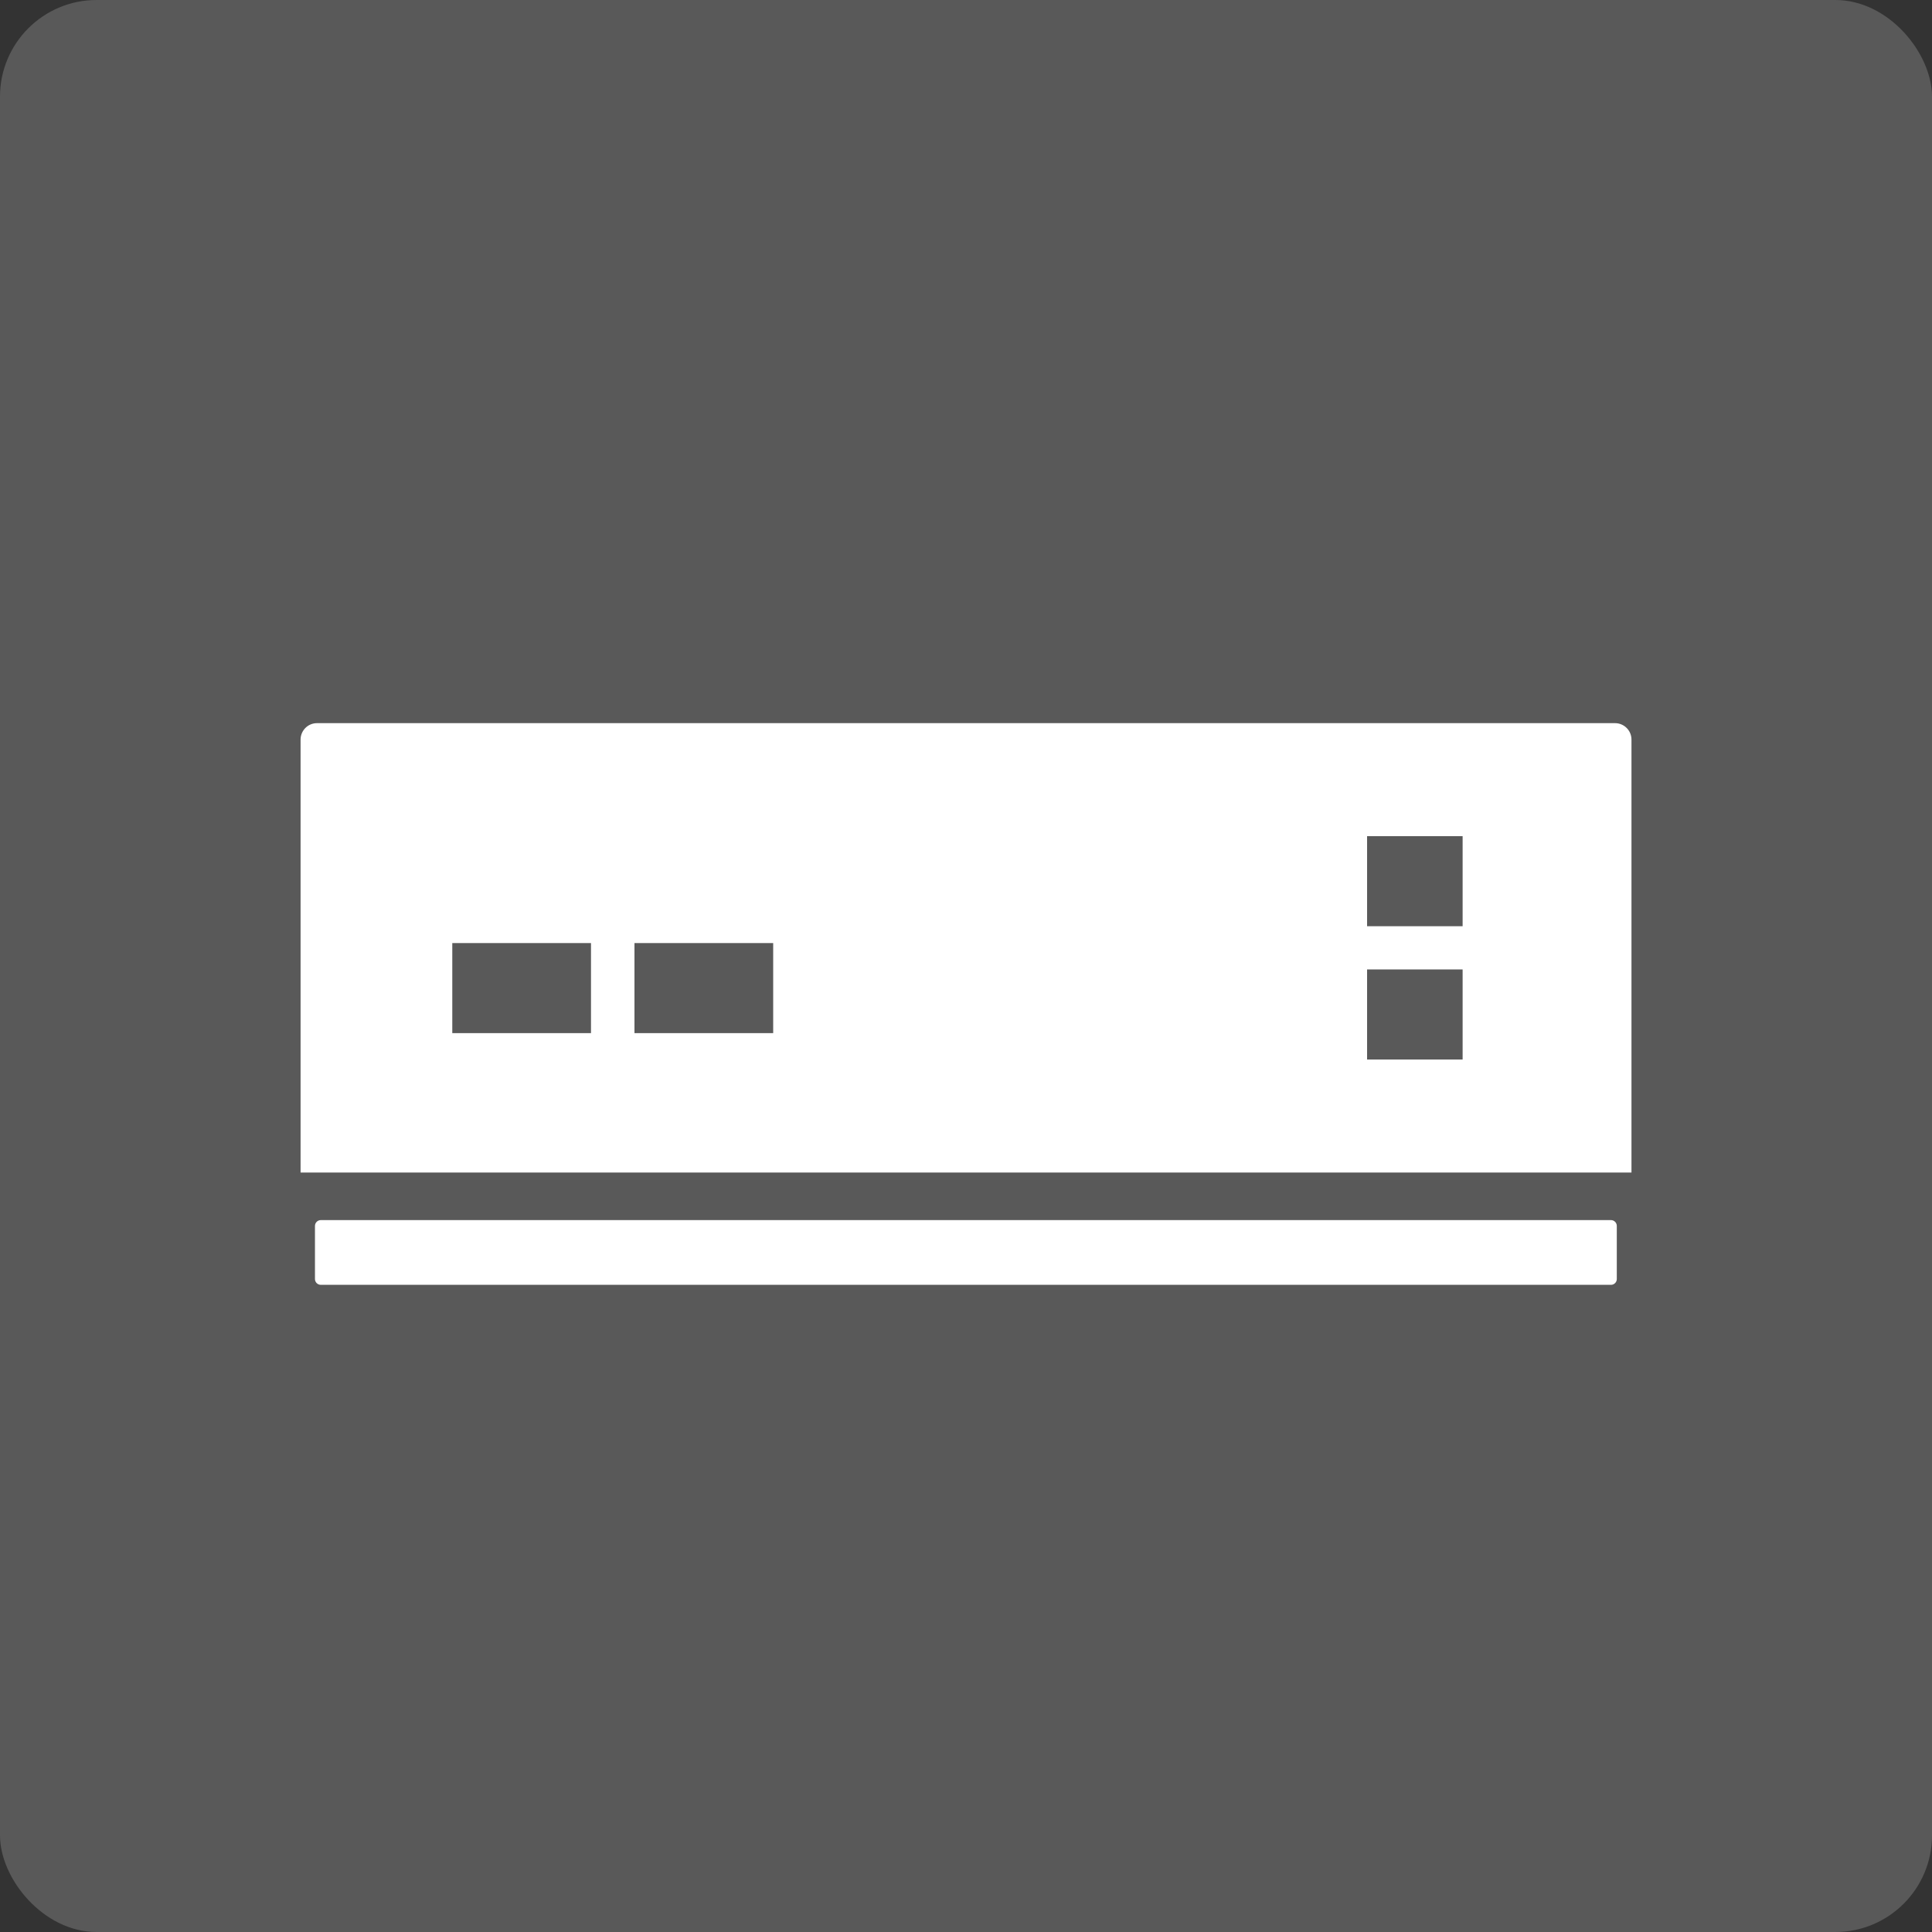
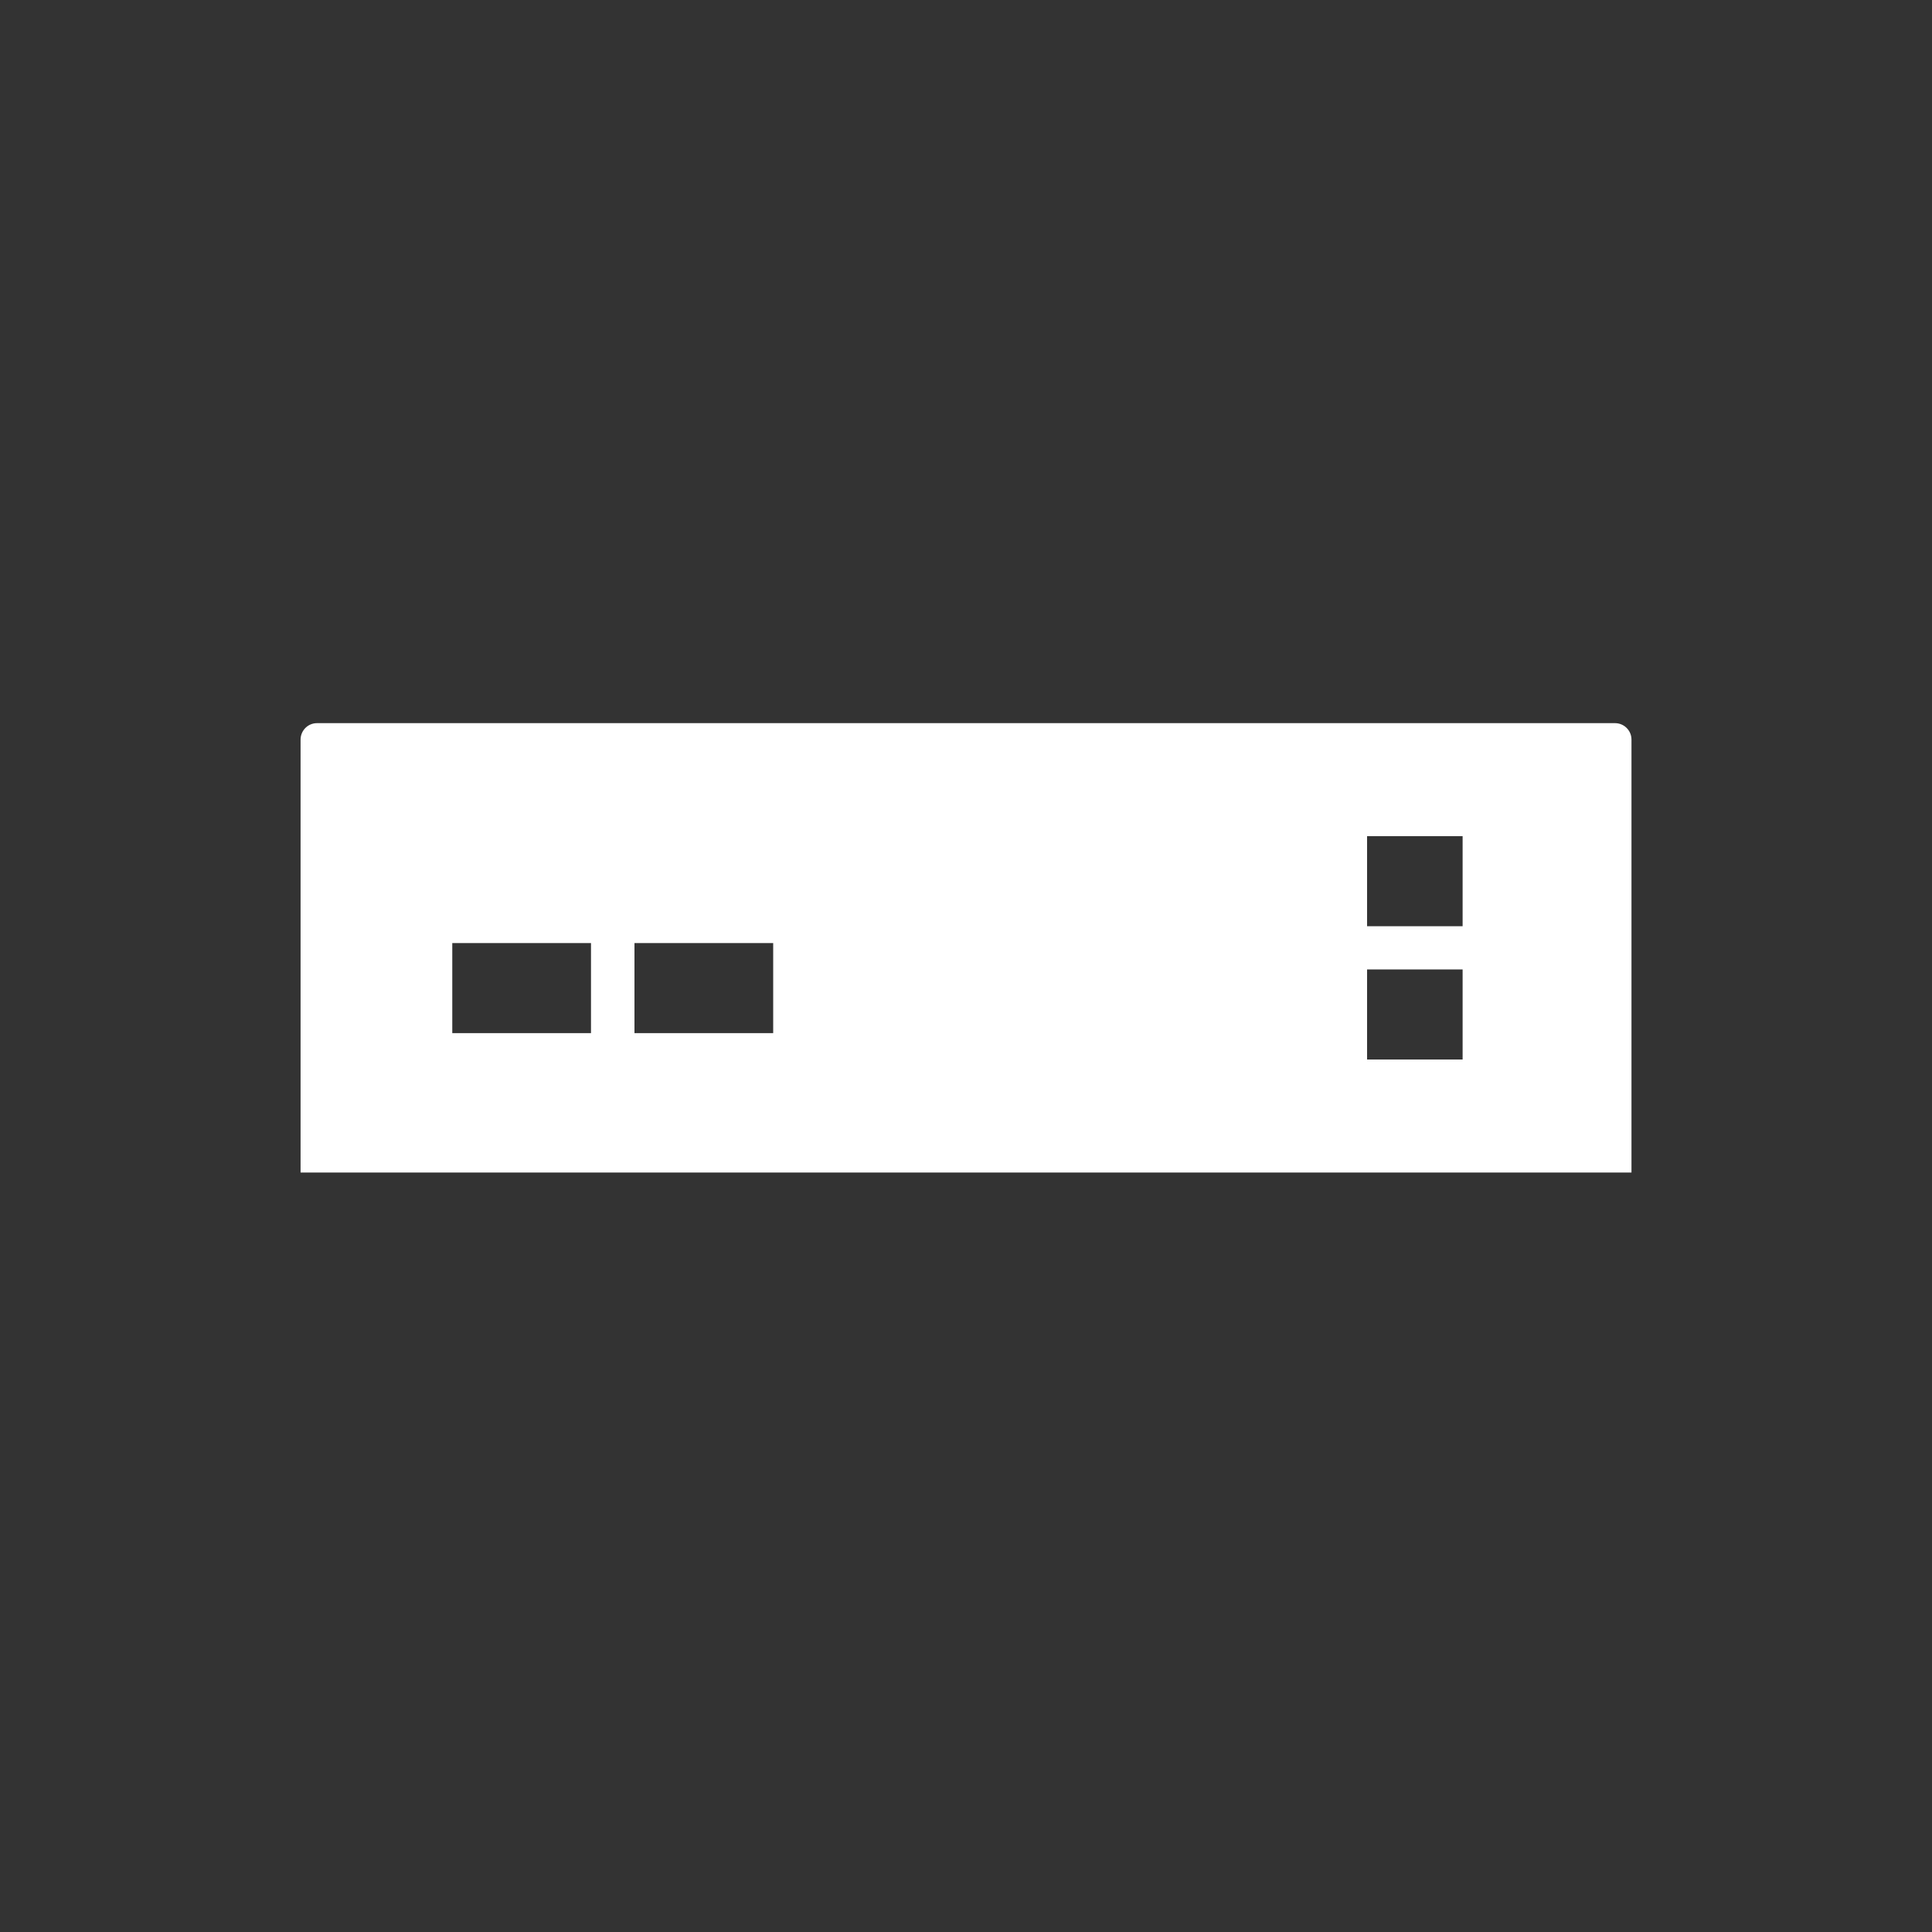
<svg xmlns="http://www.w3.org/2000/svg" width="40" height="40" viewBox="0 0 40 40" fill="none">
  <rect x="0" y="0" width="40" height="40" fill="#333333" stroke="none" />
-   <rect width="40" height="40" rx="2" fill="#595959" />
-   <path d="M33.354 25.261H6.642C6.575 25.261 6.521 25.315 6.521 25.382V26.481C6.521 26.547 6.575 26.601 6.642 26.601H33.354C33.42 26.601 33.474 26.547 33.474 26.481V25.382C33.474 25.315 33.42 25.261 33.354 25.261Z" fill="white" />
  <path d="M33.438 14.972H6.563C6.372 14.972 6.223 15.128 6.223 15.313V24.276H33.778V15.313C33.778 15.121 33.622 14.972 33.438 14.972ZM12.236 21.39H9.364V19.525H12.236V21.39ZM16.008 21.39H13.136V19.525H16.008V21.39ZM30.282 21.936H28.304V20.071H30.282V21.936ZM30.282 19.177H28.304V17.312H30.282V19.177Z" fill="white" />
</svg>